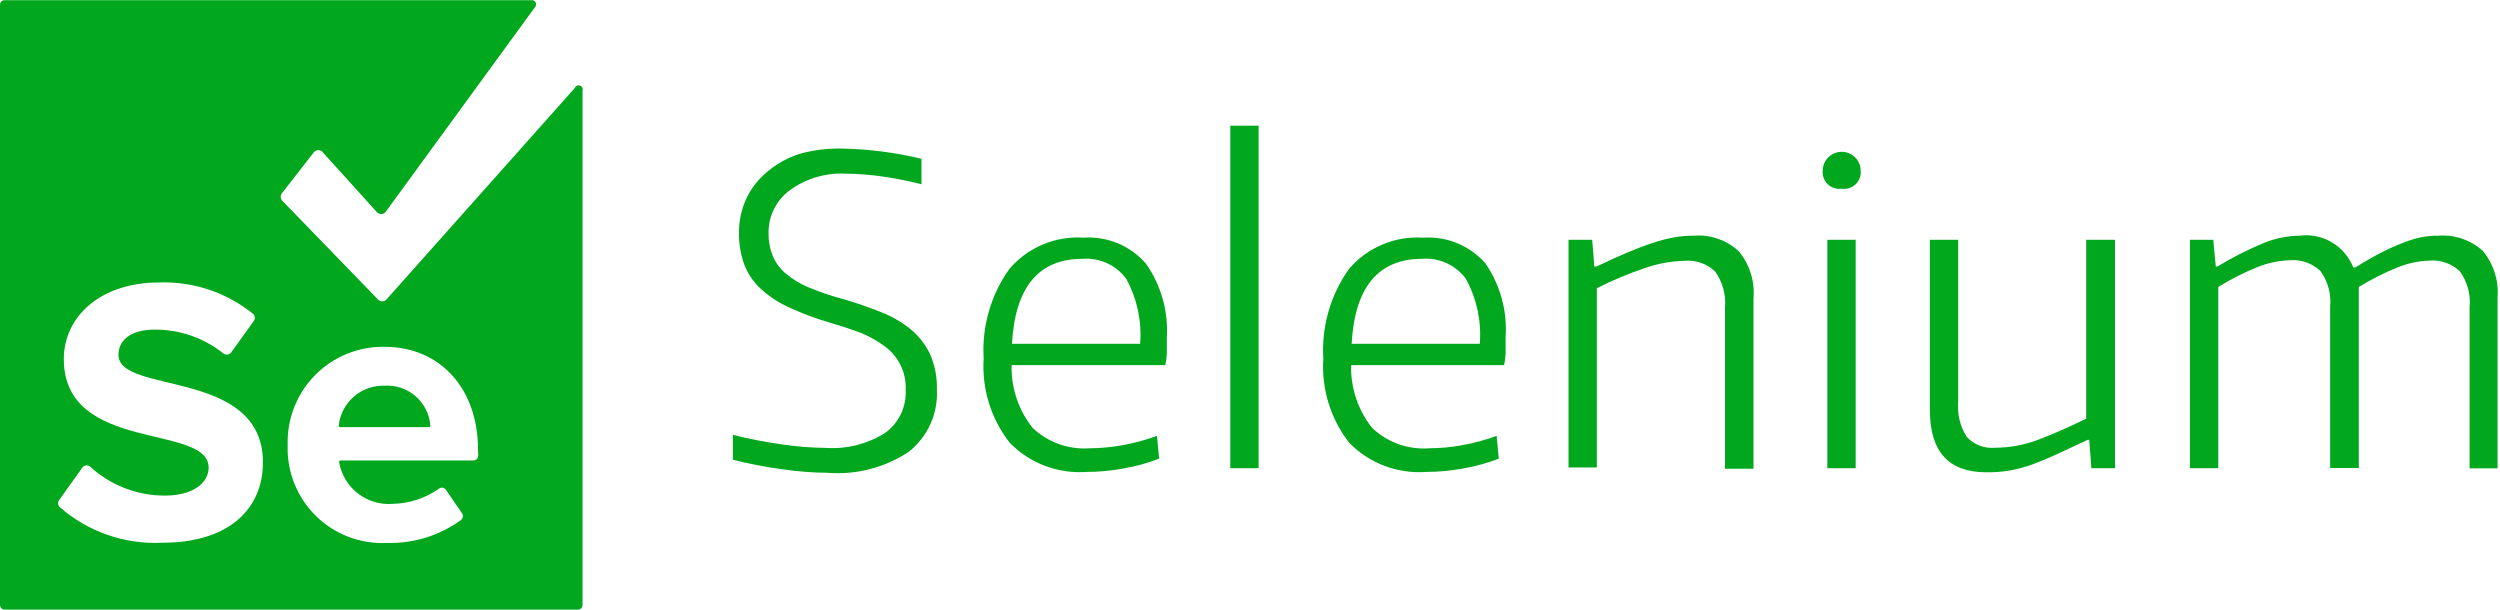
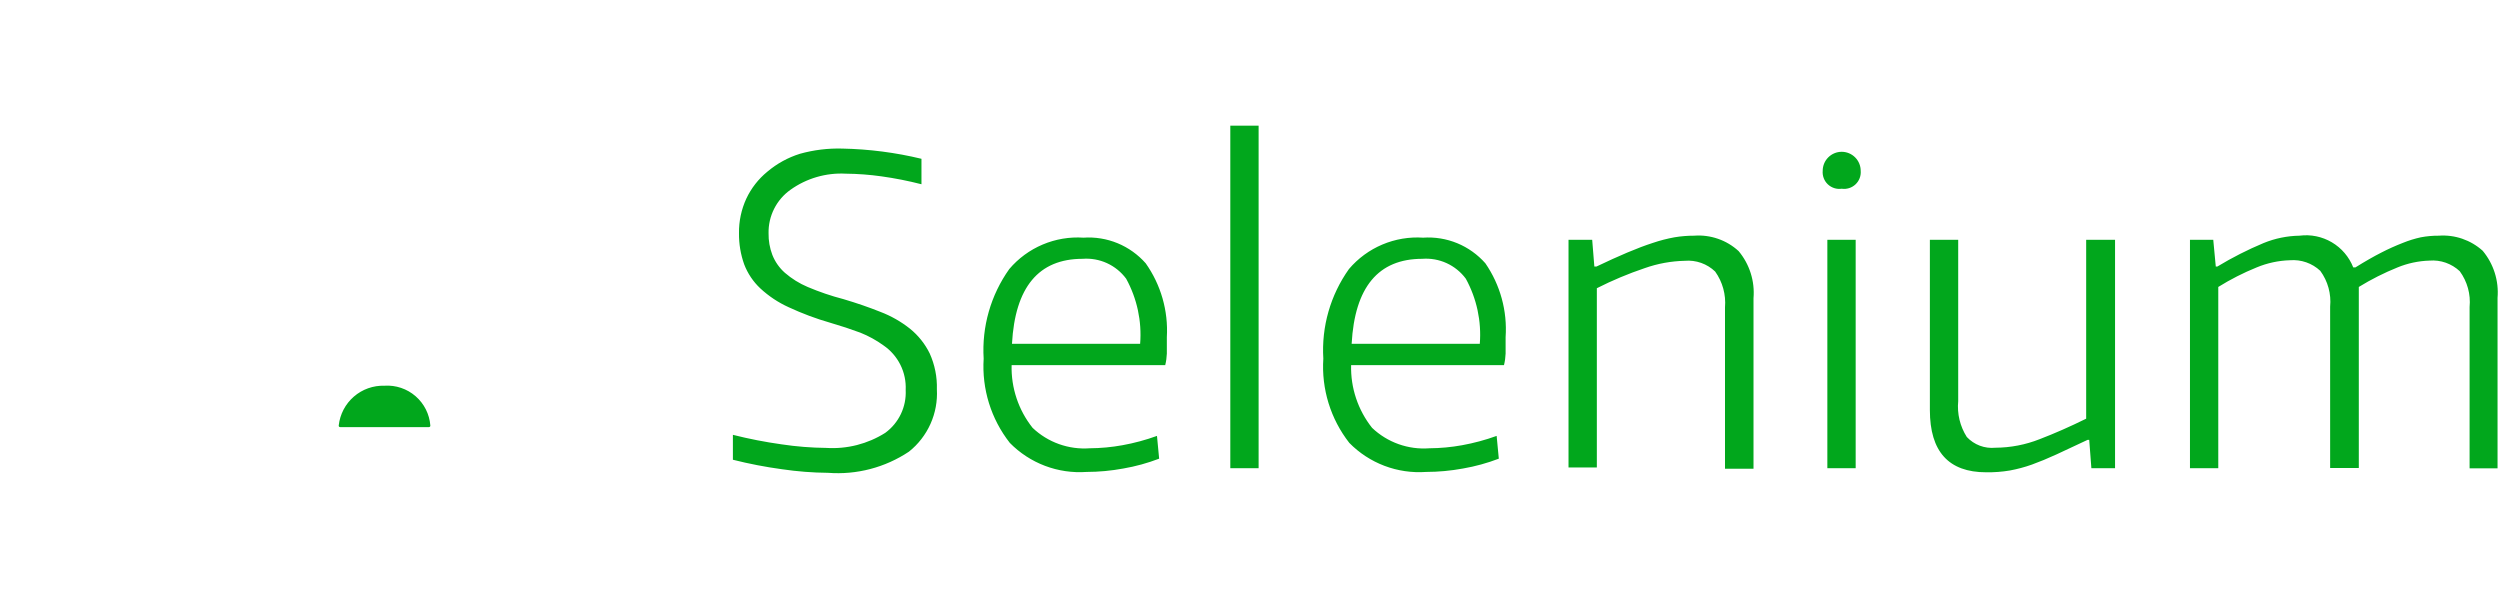
<svg xmlns="http://www.w3.org/2000/svg" width="164" height="40" viewBox="0 0 164 40" fill="none">
  <path d="M54.322 31.017C53.31 31.008 52.301 30.93 51.3 30.782C50.215 30.635 49.14 30.427 48.078 30.159V28.525C49.128 28.79 50.192 28.998 51.265 29.148C52.238 29.295 53.22 29.373 54.204 29.383C55.566 29.469 56.919 29.124 58.073 28.395C58.511 28.075 58.864 27.65 59.098 27.16C59.332 26.669 59.44 26.128 59.413 25.585C59.441 25.013 59.321 24.444 59.066 23.931C58.81 23.419 58.428 22.98 57.955 22.657C57.486 22.318 56.976 22.038 56.438 21.823C55.827 21.595 55.172 21.38 54.475 21.176C53.536 20.907 52.62 20.565 51.735 20.153C51.053 19.844 50.426 19.427 49.877 18.918C49.41 18.48 49.048 17.941 48.819 17.343C48.585 16.686 48.47 15.993 48.478 15.297C48.467 14.514 48.632 13.738 48.96 13.027C49.282 12.344 49.752 11.742 50.336 11.264C50.964 10.733 51.691 10.334 52.476 10.088C53.383 9.835 54.322 9.72 55.263 9.747C57.01 9.782 58.749 10.006 60.448 10.417V12.087C59.584 11.865 58.709 11.692 57.826 11.569C57.047 11.459 56.261 11.4 55.474 11.393C54.182 11.325 52.905 11.699 51.853 12.451C51.4 12.773 51.033 13.2 50.783 13.696C50.533 14.192 50.407 14.741 50.418 15.297C50.409 15.782 50.493 16.265 50.665 16.719C50.843 17.171 51.125 17.574 51.488 17.895C51.935 18.281 52.438 18.594 52.981 18.824C53.745 19.148 54.531 19.416 55.333 19.624C56.203 19.882 57.011 20.161 57.755 20.459C58.455 20.725 59.109 21.098 59.696 21.564C60.24 22.004 60.681 22.558 60.989 23.186C61.322 23.925 61.483 24.729 61.459 25.538C61.503 26.317 61.359 27.095 61.04 27.807C60.721 28.519 60.236 29.144 59.625 29.63C58.062 30.671 56.195 31.16 54.322 31.017ZM71.277 30.959C70.351 31.024 69.421 30.888 68.552 30.559C67.683 30.23 66.896 29.717 66.245 29.054C65.013 27.485 64.402 25.518 64.528 23.527C64.4 21.433 64.993 19.358 66.21 17.648C66.804 16.949 67.554 16.399 68.399 16.042C69.245 15.684 70.162 15.53 71.078 15.591C71.841 15.539 72.606 15.664 73.314 15.955C74.021 16.247 74.652 16.698 75.158 17.272C76.156 18.683 76.645 20.391 76.545 22.116V23.198C76.535 23.452 76.5 23.704 76.439 23.951H66.362C66.323 25.442 66.81 26.899 67.738 28.066C68.235 28.539 68.826 28.903 69.472 29.133C70.118 29.364 70.805 29.457 71.489 29.407C72.207 29.402 72.923 29.335 73.629 29.207C74.401 29.068 75.161 28.863 75.898 28.595L76.04 30.089C75.278 30.38 74.491 30.597 73.688 30.735C72.893 30.882 72.086 30.957 71.277 30.959ZM71.019 16.978C68.134 16.978 66.59 18.836 66.386 22.552H74.793C74.91 21.07 74.591 19.586 73.876 18.283C73.549 17.842 73.115 17.49 72.616 17.262C72.116 17.034 71.567 16.936 71.019 16.978ZM80.708 8.242H82.565V30.712H80.708V8.242ZM93.548 30.959C92.621 31.024 91.691 30.888 90.822 30.559C89.953 30.23 89.166 29.717 88.515 29.054C87.287 27.484 86.68 25.517 86.81 23.527C86.682 21.433 87.275 19.358 88.492 17.648C89.086 16.949 89.836 16.399 90.681 16.042C91.527 15.684 92.444 15.53 93.359 15.591C94.123 15.539 94.888 15.664 95.596 15.955C96.303 16.247 96.934 16.698 97.44 17.272C98.417 18.69 98.886 20.398 98.768 22.116V23.198C98.758 23.452 98.723 23.704 98.662 23.951H88.633C88.594 25.442 89.081 26.898 90.008 28.066C90.507 28.541 91.099 28.905 91.747 29.136C92.396 29.367 93.085 29.459 93.771 29.407C94.489 29.402 95.205 29.335 95.911 29.207C96.683 29.067 97.443 28.863 98.18 28.595L98.322 30.089C97.561 30.38 96.773 30.597 95.97 30.735C95.171 30.883 94.36 30.957 93.548 30.959ZM93.301 16.978C90.416 16.978 88.872 18.836 88.668 22.552H97.075C97.192 21.07 96.873 19.586 96.158 18.283C95.831 17.842 95.397 17.49 94.898 17.262C94.398 17.034 93.849 16.936 93.301 16.978ZM102.895 15.732H104.448L104.589 17.484H104.73C105.467 17.131 106.141 16.825 106.752 16.567C107.364 16.308 107.924 16.096 108.434 15.932C108.894 15.776 109.366 15.654 109.845 15.567C110.272 15.495 110.705 15.46 111.138 15.461C111.667 15.421 112.199 15.491 112.701 15.665C113.203 15.838 113.663 16.113 114.054 16.473C114.774 17.335 115.124 18.446 115.03 19.565V30.747H113.16V20.165C113.231 19.329 113.002 18.495 112.514 17.813C112.252 17.561 111.939 17.368 111.596 17.246C111.254 17.125 110.889 17.077 110.527 17.108C109.629 17.128 108.74 17.291 107.893 17.59C106.816 17.953 105.767 18.393 104.753 18.907V30.665H102.895V15.732ZM120.815 12.381C120.652 12.404 120.486 12.391 120.329 12.341C120.172 12.291 120.028 12.207 119.908 12.094C119.788 11.981 119.695 11.842 119.637 11.688C119.578 11.534 119.555 11.369 119.569 11.205C119.569 10.874 119.7 10.557 119.934 10.323C120.168 10.09 120.485 9.958 120.815 9.958C121.146 9.958 121.463 10.09 121.696 10.323C121.93 10.557 122.062 10.874 122.062 11.205C122.076 11.369 122.052 11.534 121.994 11.688C121.935 11.842 121.842 11.981 121.722 12.094C121.603 12.207 121.459 12.291 121.302 12.341C121.145 12.391 120.978 12.404 120.815 12.381ZM119.874 15.732H121.732V30.712H119.874V15.732ZM130.292 30.982C127.831 30.982 126.6 29.622 126.6 26.902V15.732H128.458V26.314C128.379 27.139 128.577 27.967 129.022 28.666C129.259 28.919 129.551 29.114 129.875 29.237C130.199 29.359 130.547 29.405 130.892 29.371C131.891 29.366 132.88 29.175 133.808 28.807C134.788 28.431 135.803 27.984 136.853 27.466V15.732H138.747V30.712H137.194L137.053 28.854H136.948L134.913 29.806C134.333 30.073 133.792 30.296 133.291 30.477C132.82 30.645 132.336 30.774 131.844 30.865C131.332 30.951 130.812 30.99 130.292 30.982ZM143.662 15.732H145.19L145.355 17.484H145.461C146.432 16.896 147.446 16.381 148.494 15.943C149.241 15.638 150.039 15.474 150.846 15.461C151.582 15.365 152.329 15.518 152.968 15.895C153.607 16.272 154.102 16.852 154.373 17.543H154.514C155.142 17.151 155.71 16.825 156.219 16.567C156.678 16.331 157.149 16.119 157.63 15.932C158.011 15.777 158.405 15.655 158.806 15.567C159.194 15.494 159.588 15.458 159.982 15.461C160.504 15.423 161.028 15.491 161.523 15.661C162.018 15.831 162.474 16.099 162.863 16.449C163.582 17.311 163.933 18.422 163.839 19.541V30.724H162.005V20.141C162.086 19.304 161.856 18.467 161.358 17.789C161.093 17.542 160.78 17.352 160.438 17.232C160.095 17.113 159.732 17.066 159.371 17.096C158.652 17.119 157.943 17.27 157.278 17.543C156.397 17.898 155.547 18.327 154.738 18.824V30.7H152.857V20.118C152.938 19.281 152.708 18.443 152.21 17.766C151.945 17.518 151.632 17.328 151.29 17.209C150.947 17.089 150.584 17.043 150.223 17.072C149.471 17.094 148.73 17.254 148.036 17.543C147.162 17.897 146.32 18.326 145.519 18.824V30.712H143.662V15.732ZM25.22 25.303C24.485 25.281 23.769 25.535 23.214 26.017C22.658 26.498 22.304 27.171 22.222 27.902C22.218 27.916 22.218 27.93 22.221 27.945C22.224 27.959 22.23 27.973 22.239 27.984C22.248 27.995 22.26 28.005 22.273 28.011C22.287 28.017 22.301 28.02 22.316 28.019H28.136C28.15 28.019 28.163 28.017 28.175 28.011C28.187 28.006 28.198 27.998 28.207 27.988C28.216 27.978 28.223 27.966 28.227 27.953C28.231 27.94 28.232 27.927 28.23 27.913C28.173 27.17 27.825 26.479 27.261 25.99C26.698 25.501 25.964 25.254 25.22 25.303Z" fill="#01A71C" />
-   <path d="M37.697 5.784L25.351 19.647C25.316 19.685 25.273 19.716 25.225 19.737C25.178 19.757 25.127 19.768 25.075 19.768C25.023 19.768 24.971 19.757 24.924 19.737C24.876 19.716 24.834 19.685 24.798 19.647L18.496 13.145C18.442 13.078 18.413 12.995 18.413 12.91C18.413 12.824 18.442 12.741 18.496 12.675L20.577 10.005C20.612 9.957 20.658 9.917 20.711 9.89C20.764 9.863 20.823 9.849 20.883 9.849C20.942 9.849 21.001 9.863 21.055 9.89C21.108 9.917 21.154 9.957 21.189 10.005L24.716 13.909C24.751 13.951 24.795 13.985 24.845 14.008C24.895 14.031 24.949 14.043 25.004 14.043C25.059 14.043 25.113 14.031 25.163 14.008C25.213 13.985 25.257 13.951 25.292 13.909L35.122 0.434C35.149 0.394 35.166 0.348 35.169 0.3C35.172 0.252 35.163 0.203 35.141 0.16C35.119 0.117 35.087 0.08 35.046 0.054C35.005 0.028 34.959 0.013 34.91 0.011L0.294 0.011C0.216 0.011 0.141 0.042 0.086 0.097C0.031 0.152 0 0.227 0 0.305L0 39.695C0 39.773 0.031 39.848 0.086 39.903C0.141 39.958 0.216 39.989 0.294 39.989H37.92C37.998 39.989 38.073 39.958 38.128 39.903C38.184 39.848 38.215 39.773 38.215 39.695V5.961C38.238 5.892 38.233 5.817 38.201 5.752C38.169 5.687 38.113 5.637 38.044 5.614C37.975 5.59 37.9 5.595 37.835 5.627C37.77 5.659 37.721 5.716 37.697 5.784ZM10.653 35.603C8.183 35.728 5.762 34.884 3.904 33.252C3.845 33.185 3.813 33.099 3.813 33.011C3.813 32.922 3.845 32.836 3.904 32.77L5.374 30.712C5.398 30.67 5.43 30.633 5.469 30.603C5.508 30.574 5.552 30.553 5.599 30.541C5.646 30.529 5.695 30.526 5.743 30.533C5.791 30.54 5.838 30.557 5.879 30.582C7.222 31.827 8.987 32.516 10.818 32.511C12.746 32.511 13.687 31.617 13.687 30.677C13.687 27.761 4.186 29.759 4.186 23.551C4.186 20.811 6.538 18.53 10.441 18.53C12.682 18.451 14.875 19.186 16.614 20.6C16.68 20.668 16.716 20.758 16.716 20.852C16.716 20.947 16.68 21.037 16.614 21.105L15.168 23.116C15.138 23.156 15.101 23.189 15.057 23.214C15.014 23.239 14.966 23.255 14.916 23.26C14.867 23.266 14.817 23.261 14.769 23.246C14.721 23.232 14.677 23.207 14.639 23.175C13.356 22.155 11.762 21.607 10.124 21.623C8.619 21.623 7.772 22.293 7.772 23.281C7.772 25.903 17.249 24.151 17.249 30.335C17.249 33.322 15.098 35.603 10.641 35.603H10.653ZM31.371 29.877C31.373 29.921 31.365 29.964 31.349 30.005C31.334 30.046 31.309 30.082 31.278 30.113C31.247 30.144 31.21 30.169 31.17 30.184C31.129 30.201 31.086 30.208 31.042 30.206H22.341C22.327 30.208 22.313 30.212 22.301 30.219C22.289 30.225 22.278 30.234 22.269 30.245C22.26 30.256 22.254 30.269 22.25 30.282C22.246 30.296 22.245 30.31 22.247 30.324C22.388 31.137 22.828 31.868 23.481 32.373C24.134 32.877 24.952 33.12 25.774 33.052C26.853 33.029 27.901 32.685 28.784 32.064C28.819 32.035 28.859 32.014 28.902 32.002C28.946 31.989 28.991 31.987 29.035 31.993C29.08 32 29.122 32.016 29.16 32.04C29.198 32.065 29.23 32.097 29.255 32.135L30.313 33.675C30.357 33.743 30.374 33.826 30.361 33.906C30.348 33.986 30.306 34.059 30.242 34.11C28.845 35.13 27.15 35.659 25.422 35.615C24.558 35.663 23.694 35.53 22.884 35.225C22.075 34.92 21.338 34.449 20.721 33.842C20.105 33.235 19.622 32.506 19.303 31.702C18.985 30.898 18.838 30.036 18.872 29.172C18.848 28.328 18.995 27.488 19.305 26.703C19.615 25.918 20.081 25.204 20.674 24.604C21.267 24.004 21.976 23.53 22.758 23.212C23.54 22.893 24.378 22.737 25.222 22.751C28.878 22.751 31.359 25.491 31.359 29.501L31.371 29.877Z" fill="#01A71C" />
</svg>